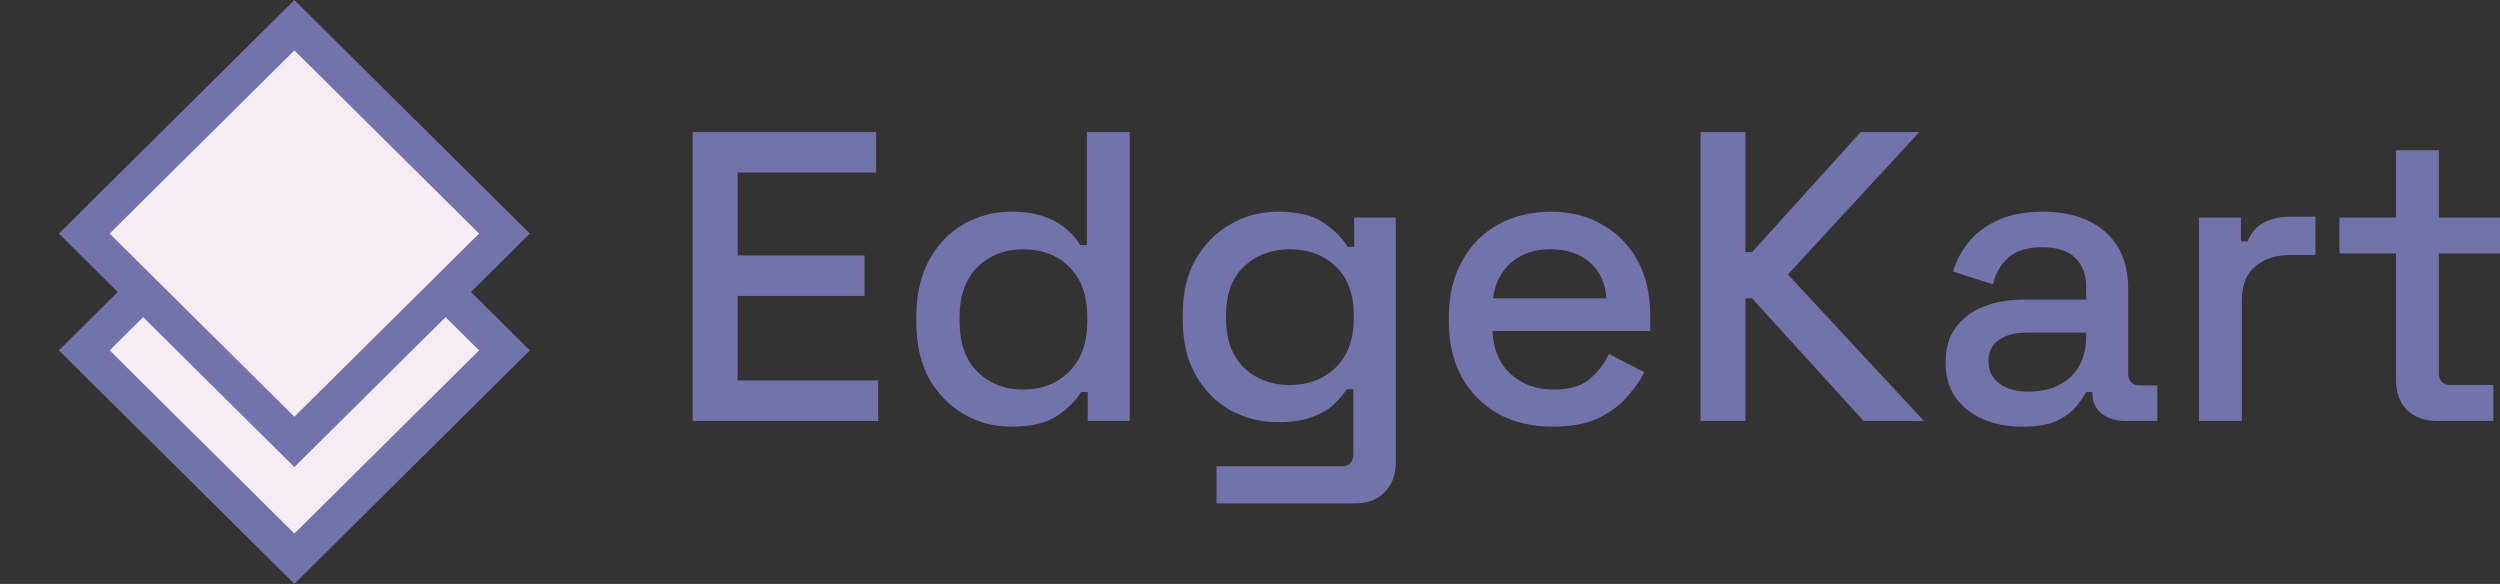
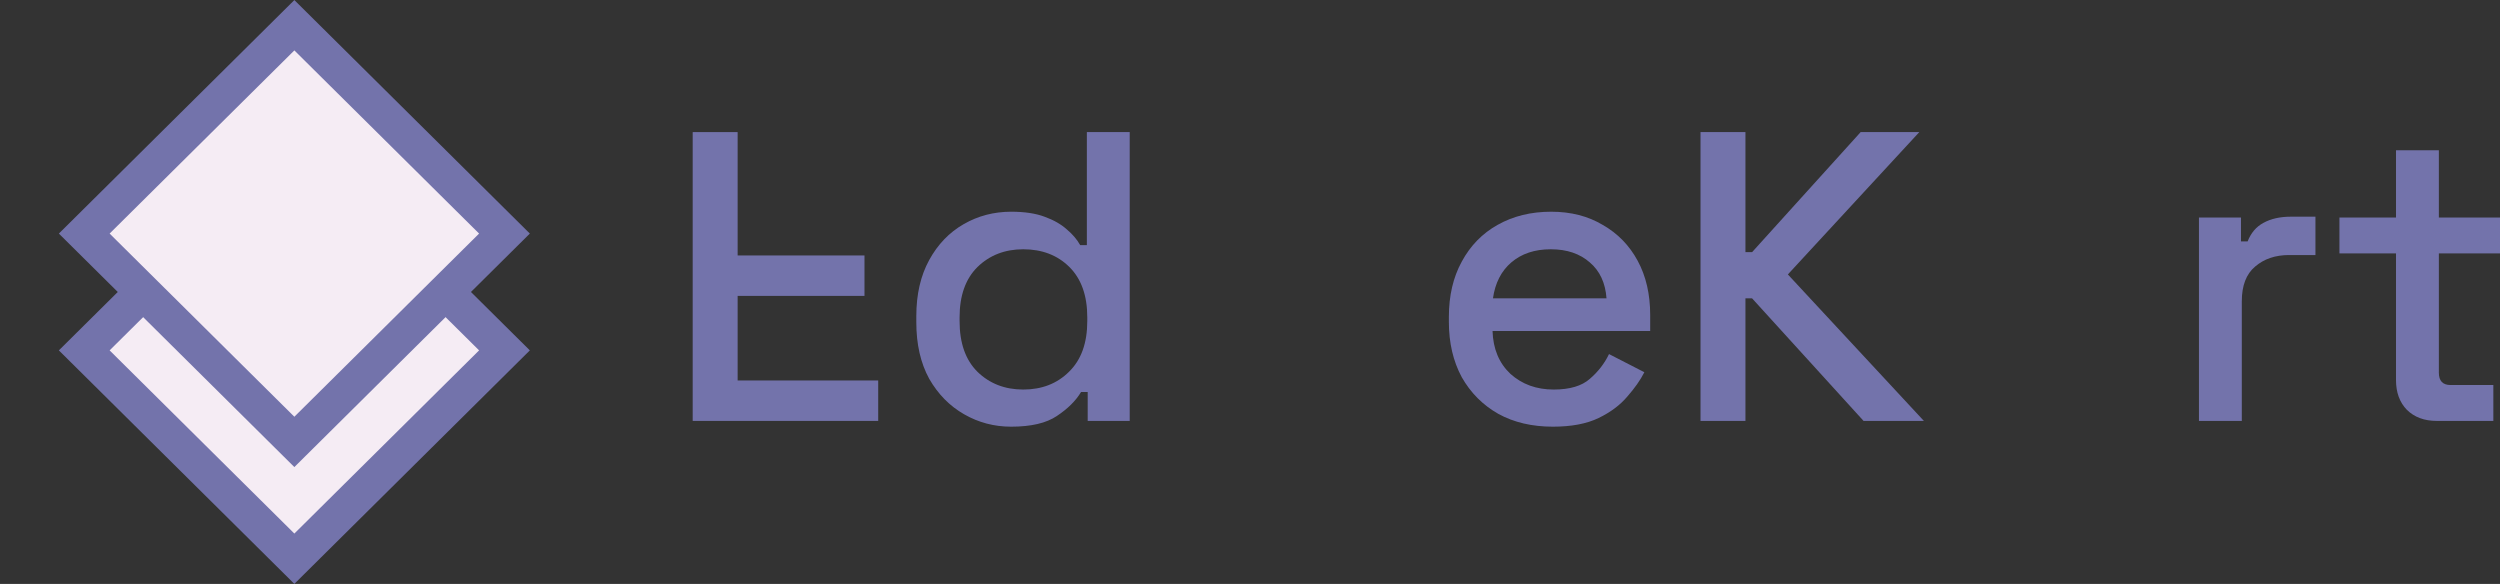
<svg xmlns="http://www.w3.org/2000/svg" width="137" height="32" viewBox="0 0 137 32" fill="none">
  <rect x="0" y="0" width="137" height="32" fill="#333333" stroke="none" />
-   <path d="M37.96 23.066V7.239H48.012V9.454H40.422V13.999H47.374V16.215H40.422V20.85H48.126V23.066H37.96Z" fill="#7373AB" />
+   <path d="M37.96 23.066V7.239H48.012H40.422V13.999H47.374V16.215H40.422V20.85H48.126V23.066H37.96Z" fill="#7373AB" />
  <path d="M55.411 23.382C54.484 23.382 53.626 23.156 52.836 22.704C52.045 22.252 51.407 21.604 50.921 20.759C50.45 19.9 50.214 18.868 50.214 17.662V17.323C50.214 16.132 50.45 15.107 50.921 14.248C51.392 13.389 52.023 12.733 52.813 12.281C53.603 11.828 54.469 11.602 55.411 11.602C56.141 11.602 56.749 11.693 57.235 11.874C57.736 12.055 58.147 12.288 58.466 12.575C58.785 12.846 59.028 13.132 59.195 13.434H59.56V7.239H61.908V23.066H59.606V21.483H59.241C58.952 21.965 58.511 22.402 57.919 22.794C57.341 23.186 56.505 23.382 55.411 23.382ZM56.072 21.347C57.091 21.347 57.926 21.023 58.58 20.375C59.248 19.727 59.583 18.8 59.583 17.594V17.39C59.583 16.2 59.256 15.28 58.603 14.632C57.949 13.984 57.106 13.66 56.072 13.66C55.069 13.66 54.234 13.984 53.565 14.632C52.912 15.28 52.585 16.2 52.585 17.39V17.594C52.585 18.8 52.912 19.727 53.565 20.375C54.234 21.023 55.069 21.347 56.072 21.347Z" fill="#7373AB" />
-   <path d="M64.817 17.549V17.21C64.817 16.034 65.053 15.031 65.524 14.203C66.01 13.373 66.648 12.733 67.438 12.281C68.229 11.828 69.095 11.602 70.037 11.602C71.131 11.602 71.967 11.806 72.544 12.213C73.137 12.62 73.57 13.057 73.844 13.524H74.208V11.919H76.488V25.349C76.488 26.028 76.283 26.57 75.872 26.977C75.477 27.384 74.93 27.588 74.231 27.588H66.663V25.553H73.502C73.942 25.553 74.163 25.327 74.163 24.875V21.325H73.798C73.631 21.596 73.395 21.875 73.091 22.161C72.787 22.448 72.385 22.681 71.883 22.862C71.397 23.043 70.782 23.134 70.037 23.134C69.095 23.134 68.221 22.915 67.416 22.478C66.625 22.026 65.995 21.385 65.524 20.556C65.053 19.712 64.817 18.709 64.817 17.549ZM70.675 21.099C71.693 21.099 72.529 20.782 73.183 20.149C73.851 19.501 74.186 18.611 74.186 17.481V17.277C74.186 16.117 73.859 15.227 73.205 14.609C72.552 13.976 71.709 13.66 70.675 13.66C69.672 13.66 68.837 13.976 68.168 14.609C67.514 15.227 67.188 16.117 67.188 17.277V17.481C67.188 18.611 67.514 19.501 68.168 20.149C68.837 20.782 69.672 21.099 70.675 21.099Z" fill="#7373AB" />
  <path d="M85.096 23.382C83.957 23.382 82.961 23.149 82.11 22.681C81.259 22.199 80.591 21.528 80.104 20.669C79.633 19.795 79.398 18.785 79.398 17.639V17.368C79.398 16.207 79.633 15.197 80.104 14.338C80.575 13.464 81.229 12.793 82.064 12.326C82.915 11.844 83.896 11.602 85.005 11.602C86.084 11.602 87.026 11.844 87.832 12.326C88.652 12.793 89.29 13.449 89.746 14.293C90.202 15.137 90.43 16.124 90.43 17.255V18.137H81.791C81.821 19.116 82.148 19.9 82.771 20.488C83.409 21.061 84.2 21.347 85.142 21.347C86.023 21.347 86.684 21.151 87.125 20.759C87.581 20.367 87.93 19.915 88.174 19.403L90.111 20.398C89.898 20.82 89.587 21.264 89.176 21.732C88.781 22.199 88.257 22.591 87.604 22.907C86.95 23.224 86.114 23.382 85.096 23.382ZM81.814 16.35H88.037C87.976 15.506 87.672 14.851 87.125 14.383C86.578 13.901 85.864 13.66 84.982 13.66C84.101 13.66 83.379 13.901 82.817 14.383C82.27 14.851 81.935 15.506 81.814 16.35Z" fill="#7373AB" />
  <path d="M93.188 23.066V7.239H95.65V13.818H96.014L101.964 7.239H105.178L97.975 15.039L105.429 23.066H102.123L96.014 16.35H95.65V23.066H93.188Z" fill="#7373AB" />
-   <path d="M110.835 23.382C110.029 23.382 109.307 23.247 108.669 22.975C108.046 22.704 107.545 22.305 107.165 21.777C106.8 21.249 106.618 20.609 106.618 19.855C106.618 19.086 106.8 18.453 107.165 17.956C107.545 17.443 108.054 17.059 108.692 16.803C109.345 16.546 110.083 16.418 110.903 16.418H114.322V15.695C114.322 15.047 114.125 14.527 113.73 14.135C113.335 13.743 112.727 13.547 111.906 13.547C111.101 13.547 110.485 13.735 110.06 14.112C109.634 14.489 109.353 14.979 109.216 15.582L107.028 14.881C107.21 14.278 107.499 13.735 107.894 13.253C108.305 12.755 108.844 12.356 109.513 12.055C110.181 11.753 110.987 11.602 111.929 11.602C113.388 11.602 114.535 11.972 115.371 12.71C116.207 13.449 116.625 14.496 116.625 15.853V20.443C116.625 20.895 116.837 21.121 117.263 21.121H118.22V23.066H116.465C115.933 23.066 115.5 22.93 115.166 22.659C114.831 22.387 114.664 22.018 114.664 21.551V21.483H114.322C114.201 21.709 114.018 21.973 113.775 22.274C113.532 22.576 113.175 22.84 112.704 23.066C112.233 23.277 111.61 23.382 110.835 23.382ZM111.177 21.46C112.119 21.46 112.879 21.197 113.456 20.669C114.034 20.126 114.322 19.388 114.322 18.453V18.227H111.04C110.417 18.227 109.915 18.363 109.535 18.634C109.156 18.89 108.966 19.275 108.966 19.787C108.966 20.3 109.163 20.707 109.558 21.008C109.953 21.31 110.493 21.46 111.177 21.46Z" fill="#7373AB" />
  <path d="M120.503 23.066V11.919H122.805V13.23H123.17C123.352 12.763 123.641 12.424 124.036 12.213C124.446 11.987 124.948 11.874 125.541 11.874H126.886V13.976H125.449C124.69 13.976 124.067 14.187 123.58 14.609C123.094 15.016 122.851 15.649 122.851 16.509V23.066H120.503Z" fill="#7373AB" />
  <path d="M133.535 23.066C132.851 23.066 132.304 22.862 131.894 22.455C131.499 22.048 131.301 21.506 131.301 20.827V13.886H128.201V11.919H131.301V8.233H133.649V11.919H137V13.886H133.649V20.42C133.649 20.872 133.862 21.099 134.287 21.099H136.635V23.066H133.535Z" fill="#7373AB" />
  <rect x="1.391" width="16.217" height="16.217" transform="matrix(0.71 -0.704 0.71 0.704 3.629 20.18)" fill="#F5ECF4" stroke="#7373AB" stroke-width="1.959" />
  <rect x="1.391" width="16.217" height="16.217" transform="matrix(0.71 -0.704 0.71 0.704 3.629 13.779)" fill="#F5ECF4" stroke="#7373AB" stroke-width="1.959" />
</svg>